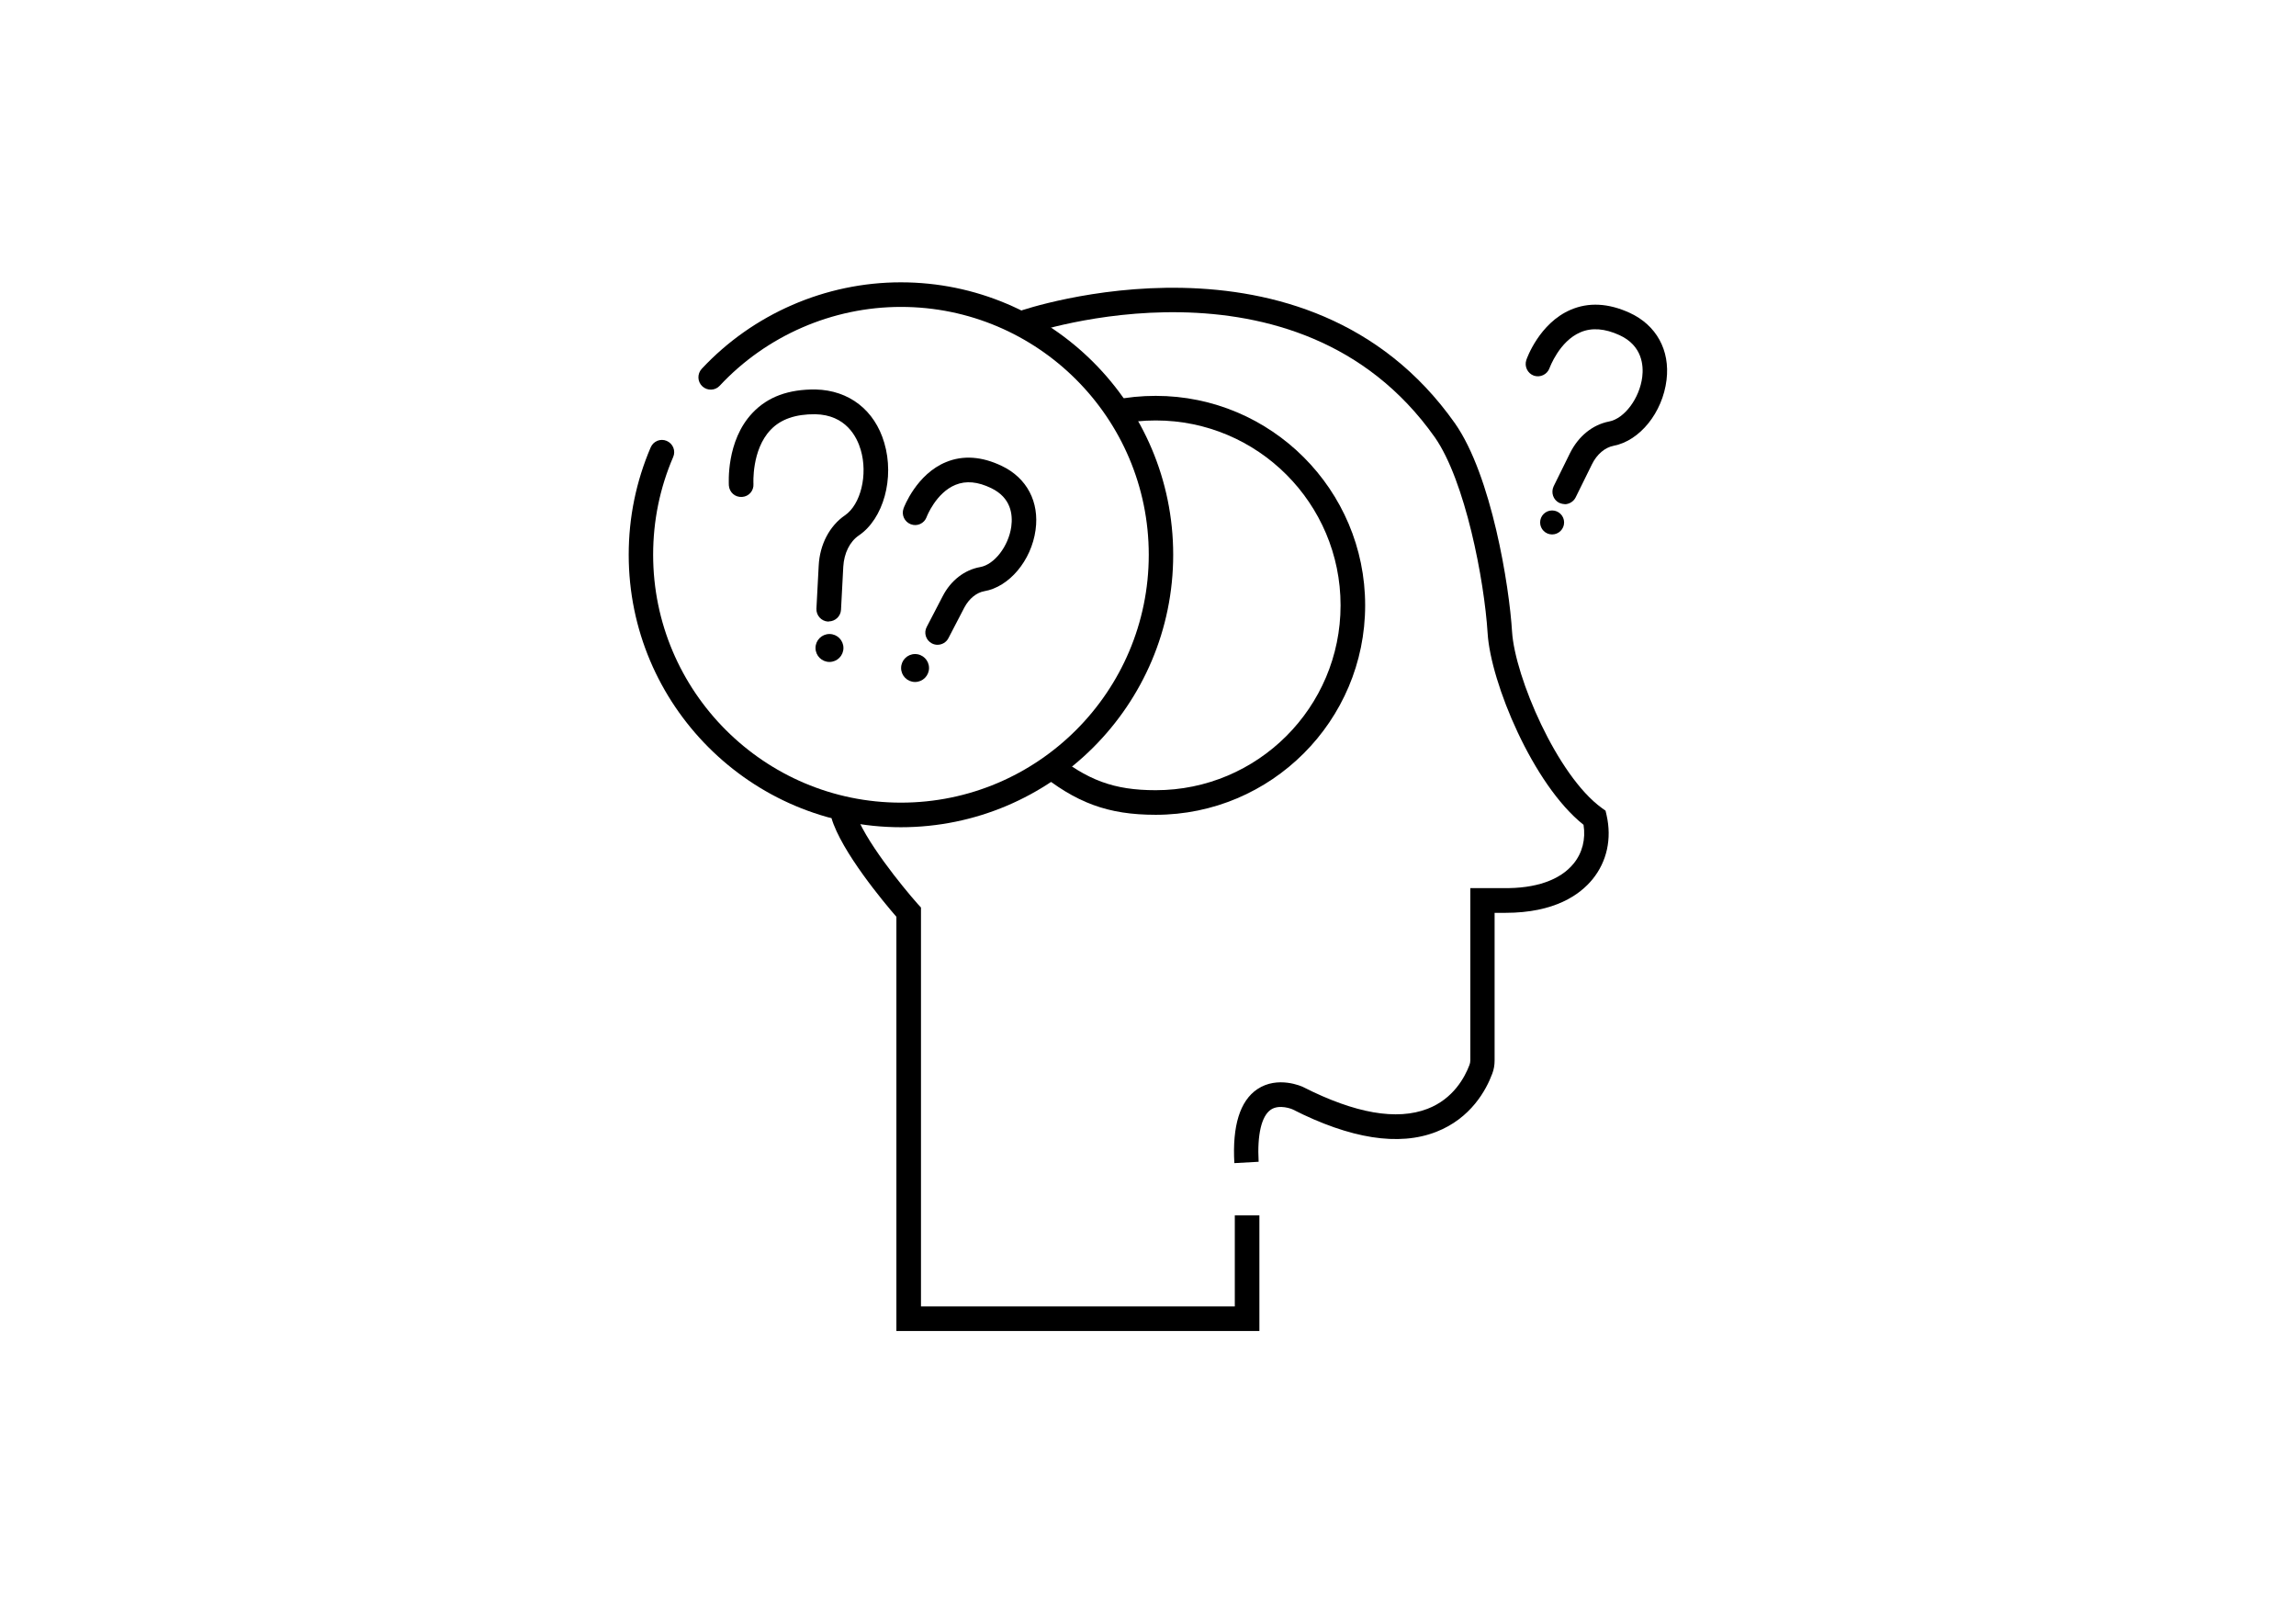
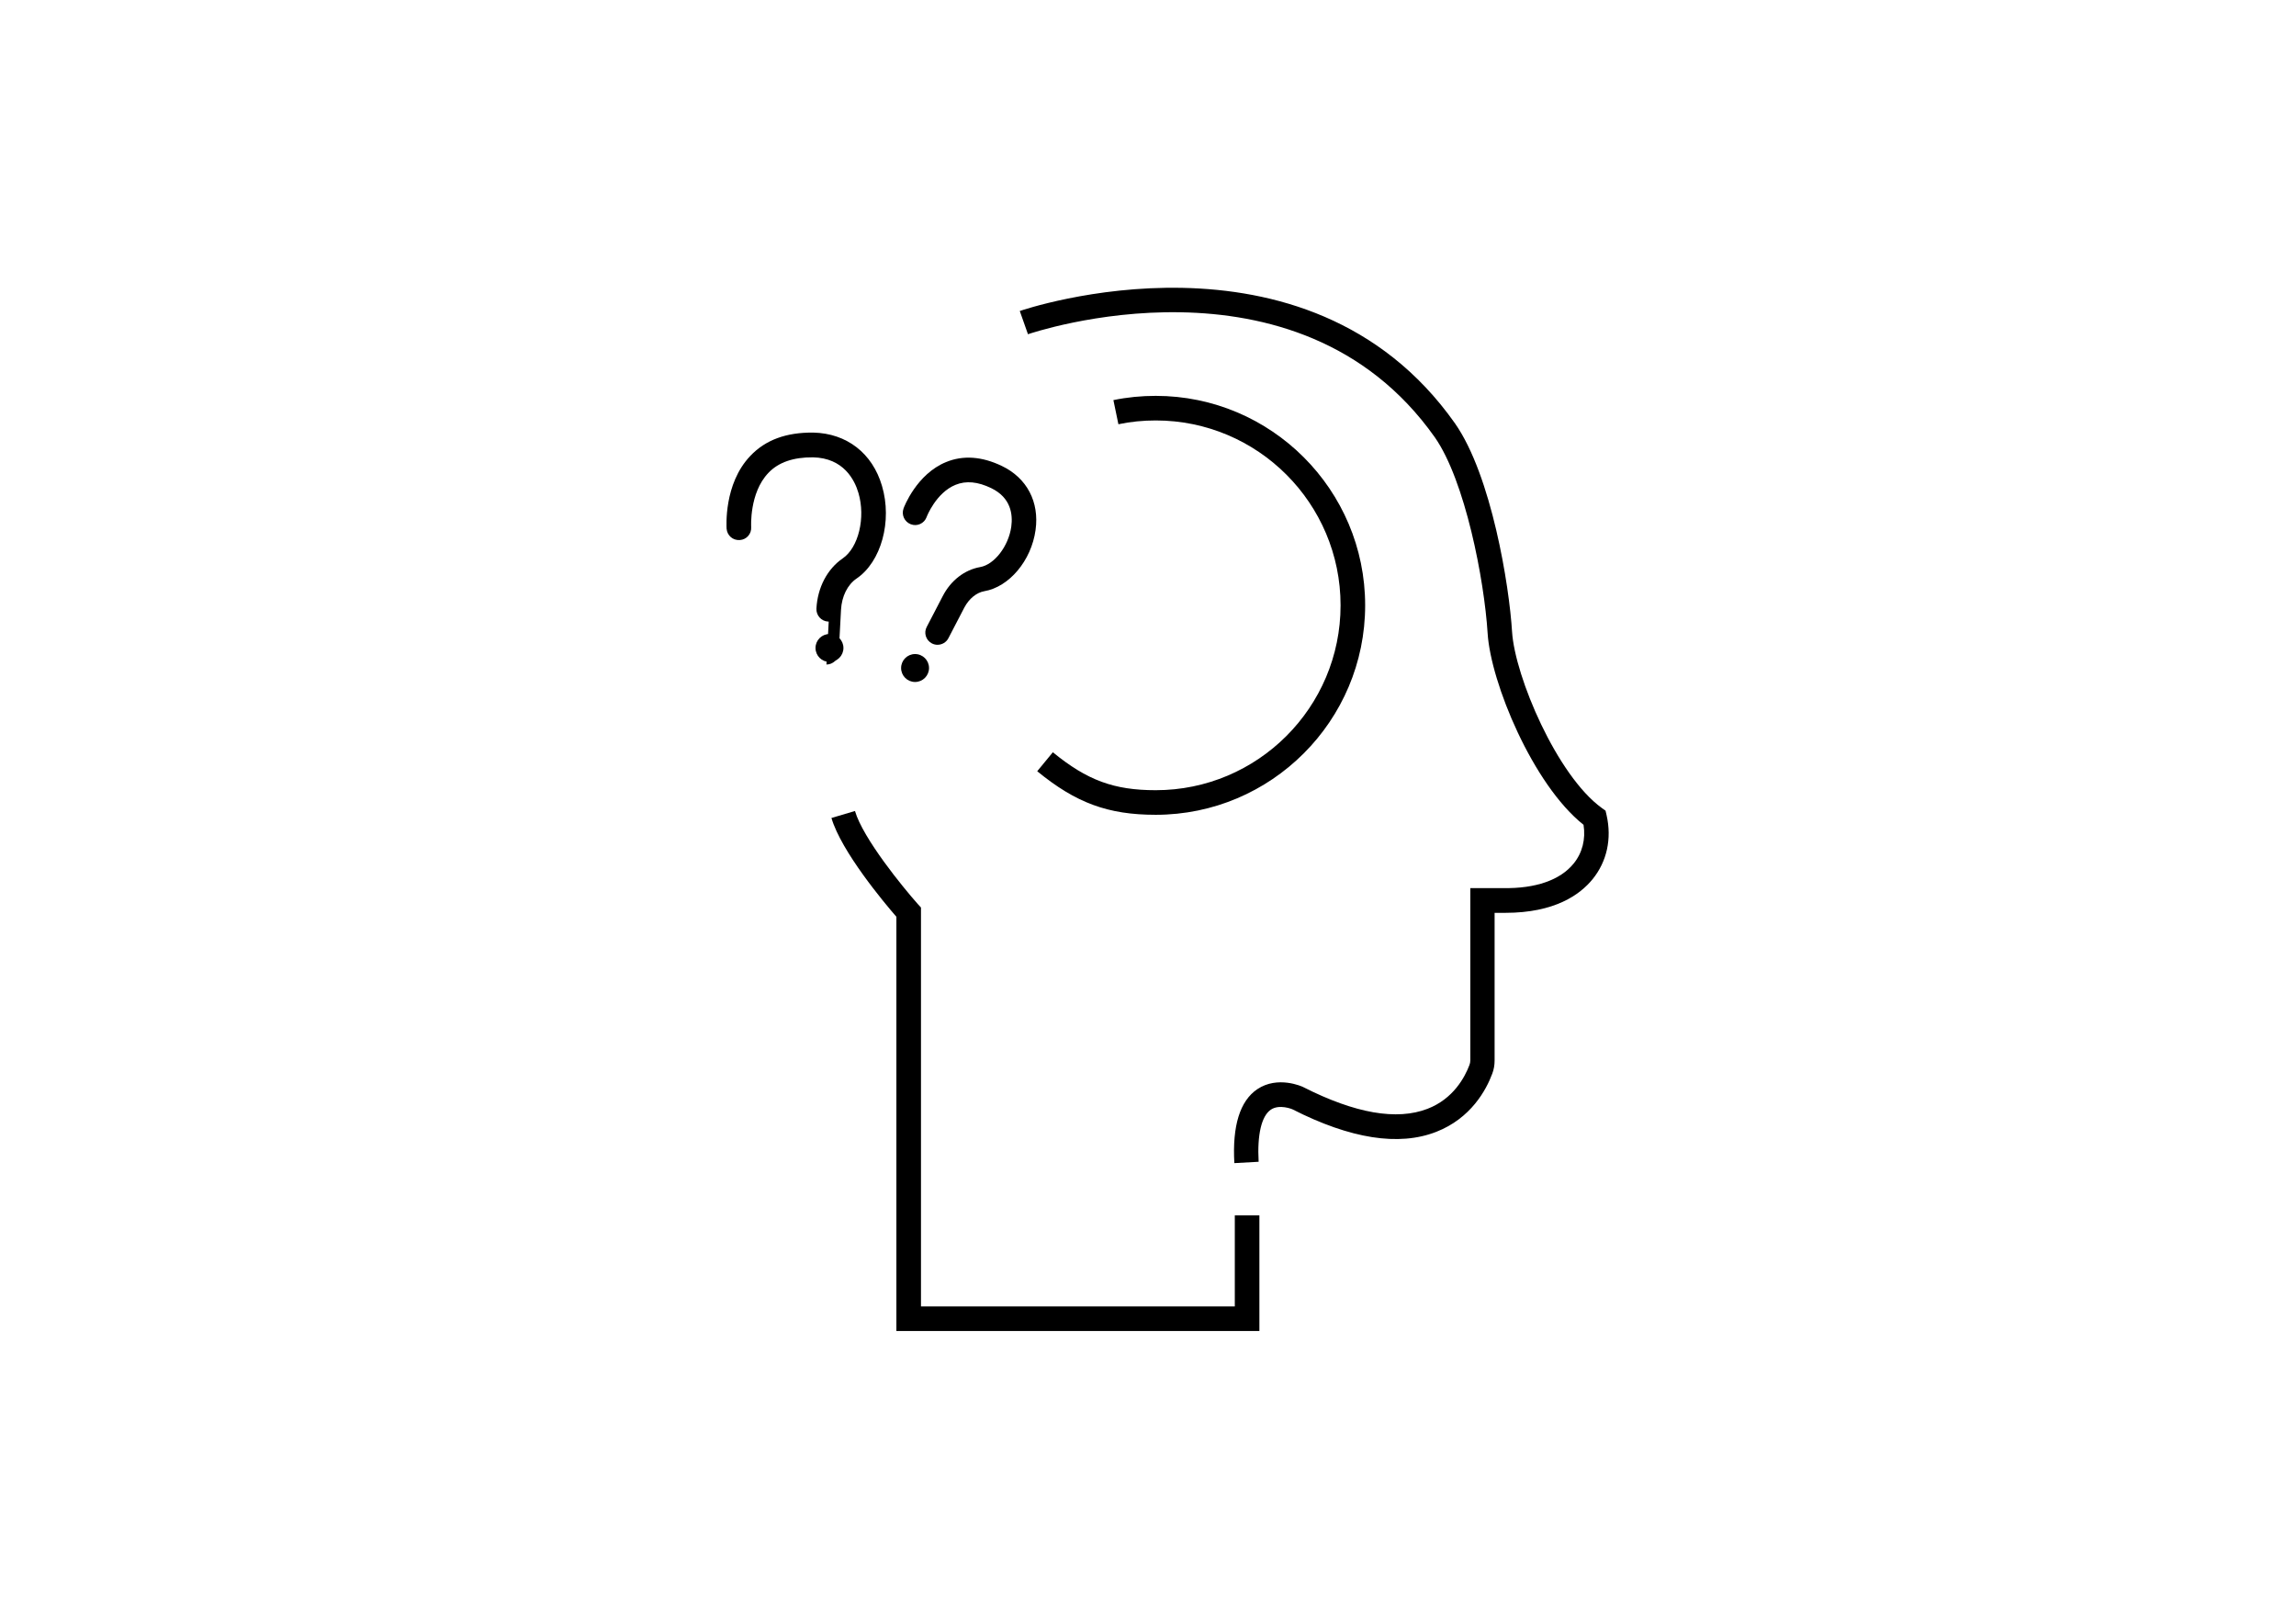
<svg xmlns="http://www.w3.org/2000/svg" id="Layer_1" data-name="Layer 1" viewBox="0 0 151.3 106.31">
  <g>
-     <path d="M54.61,40.95s-.03,0-.04,0c-.45-.02-.79-.41-.77-.85l.15-2.84c.07-1.39,.72-2.62,1.73-3.31,1.04-.71,1.52-2.68,1.04-4.31-.25-.86-.98-2.31-3-2.35-1.28-.01-2.27,.32-2.94,1.03-1.26,1.32-1.13,3.54-1.13,3.56,.03,.45-.3,.83-.75,.86-.46,.03-.83-.3-.87-.75,0-.12-.2-2.94,1.56-4.79,1-1.06,2.38-1.56,4.16-1.54,2.2,.05,3.89,1.36,4.52,3.51,.69,2.32-.05,5.01-1.68,6.11-.59,.4-.97,1.17-1.02,2.05l-.15,2.84c-.02,.43-.38,.77-.81,.77Z" />
+     <path d="M54.61,40.95s-.03,0-.04,0c-.45-.02-.79-.41-.77-.85c.07-1.39,.72-2.62,1.73-3.31,1.04-.71,1.52-2.68,1.04-4.31-.25-.86-.98-2.31-3-2.35-1.28-.01-2.27,.32-2.94,1.03-1.26,1.32-1.13,3.54-1.13,3.56,.03,.45-.3,.83-.75,.86-.46,.03-.83-.3-.87-.75,0-.12-.2-2.94,1.56-4.79,1-1.06,2.38-1.56,4.16-1.54,2.2,.05,3.89,1.36,4.52,3.51,.69,2.32-.05,5.01-1.68,6.11-.59,.4-.97,1.17-1.02,2.05l-.15,2.84c-.02,.43-.38,.77-.81,.77Z" />
    <circle cx="54.66" cy="42.69" r=".92" />
  </g>
  <g>
-     <path d="M103.11,33.21c-.12,0-.24-.03-.36-.08-.4-.2-.56-.68-.37-1.09l1.08-2.19c.56-1.12,1.49-1.87,2.57-2.08,1.02-.19,2.02-1.54,2.19-2.94,.09-.73,.01-2.06-1.5-2.75-.96-.44-1.83-.51-2.57-.19-1.4,.59-2.03,2.34-2.04,2.36-.15,.42-.61,.64-1.03,.5-.42-.15-.64-.61-.5-1.03,.03-.1,.86-2.43,2.92-3.31,1.18-.51,2.49-.44,3.89,.2,1.76,.81,2.67,2.46,2.43,4.42-.26,2.15-1.76,4.01-3.49,4.34-.57,.11-1.1,.56-1.42,1.21l-1.08,2.19c-.14,.28-.43,.45-.73,.45Z" />
-     <circle cx="102.28" cy="34.42" r=".79" />
-   </g>
+     </g>
  <g>
    <circle cx="60.3" cy="44.01" r=".92" />
    <path d="M61.78,42.48c-.13,0-.25-.03-.37-.09-.4-.21-.55-.7-.34-1.09l1.05-2.02c.54-1.05,1.45-1.74,2.47-1.92,.93-.16,1.87-1.37,2.05-2.66,.11-.81-.02-1.91-1.32-2.54-.89-.43-1.66-.5-2.35-.22-1.29,.52-1.91,2.11-1.91,2.13-.16,.42-.62,.63-1.04,.47-.42-.16-.63-.62-.48-1.04,.03-.09,.86-2.27,2.81-3.06,1.12-.46,2.36-.37,3.67,.26,1.65,.79,2.48,2.37,2.22,4.22-.28,2.02-1.74,3.75-3.38,4.03-.51,.09-1,.49-1.31,1.07l-1.05,2.02c-.14,.28-.43,.44-.72,.44Z" />
  </g>
  <path d="M81.34,76.63c-.14-2.46,.37-4.1,1.51-4.87,1.35-.91,2.96-.18,3.03-.14,3.43,1.74,6.17,2.21,8.19,1.43,1.71-.66,2.46-2.09,2.76-2.88,.04-.1,.06-.2,.06-.32v-11.34h2.15c2.15,.04,3.78-.53,4.66-1.62,.57-.7,.8-1.6,.65-2.55-3.34-2.65-6.12-9.38-6.32-12.62-.22-3.52-1.48-10.05-3.48-12.91-9.08-12.85-26.63-6.85-26.81-6.79l-.54-1.53c.19-.07,18.89-6.46,28.67,7.39,2.42,3.44,3.59,10.74,3.77,13.74,.19,2.97,2.97,9.48,5.91,11.61l.25,.18,.07,.3c.35,1.55,.02,3.05-.92,4.21-.83,1.02-2.49,2.22-5.75,2.22-.06,0-.12,0-.19,0h-.52v9.72c0,.32-.05,.61-.16,.89-.39,1.05-1.4,2.93-3.69,3.82-2.46,.96-5.65,.46-9.48-1.49h0s-.85-.36-1.42,.03c-.61,.42-.9,1.64-.8,3.43l-1.62,.09Z" />
  <path d="M82.99,87.69h-23.92v-27.29c-.8-.92-3.63-4.3-4.28-6.51l1.55-.46c.53,1.81,3.17,5.04,4.14,6.13l.21,.23v26.28h20.68v-6h1.62v7.62Z" />
  <path d="M76.15,53.68c-3.13,0-5.25-.78-7.8-2.87l1.03-1.25c2.26,1.85,4.03,2.5,6.78,2.5,6.72,0,12.18-5.46,12.18-12.18s-5.46-12.18-12.18-12.18c-.83,0-1.66,.08-2.46,.25l-.33-1.59c.91-.19,1.85-.28,2.79-.28,7.61,0,13.8,6.19,13.8,13.8s-6.19,13.8-13.8,13.8Z" />
-   <path d="M59.38,54.5c-9.9,0-17.95-8.05-17.95-17.95,0-2.46,.49-4.84,1.45-7.08,.18-.41,.65-.6,1.06-.42,.41,.18,.6,.65,.42,1.06-.88,2.04-1.32,4.21-1.32,6.44,0,9,7.32,16.33,16.33,16.33s16.33-7.32,16.33-16.33-7.32-16.33-16.33-16.33c-4.51,0-8.86,1.89-11.94,5.19-.3,.33-.82,.35-1.15,.04-.33-.31-.34-.82-.04-1.15,3.38-3.62,8.16-5.7,13.12-5.7,9.9,0,17.95,8.05,17.95,17.95s-8.05,17.95-17.95,17.95Z" />
</svg>